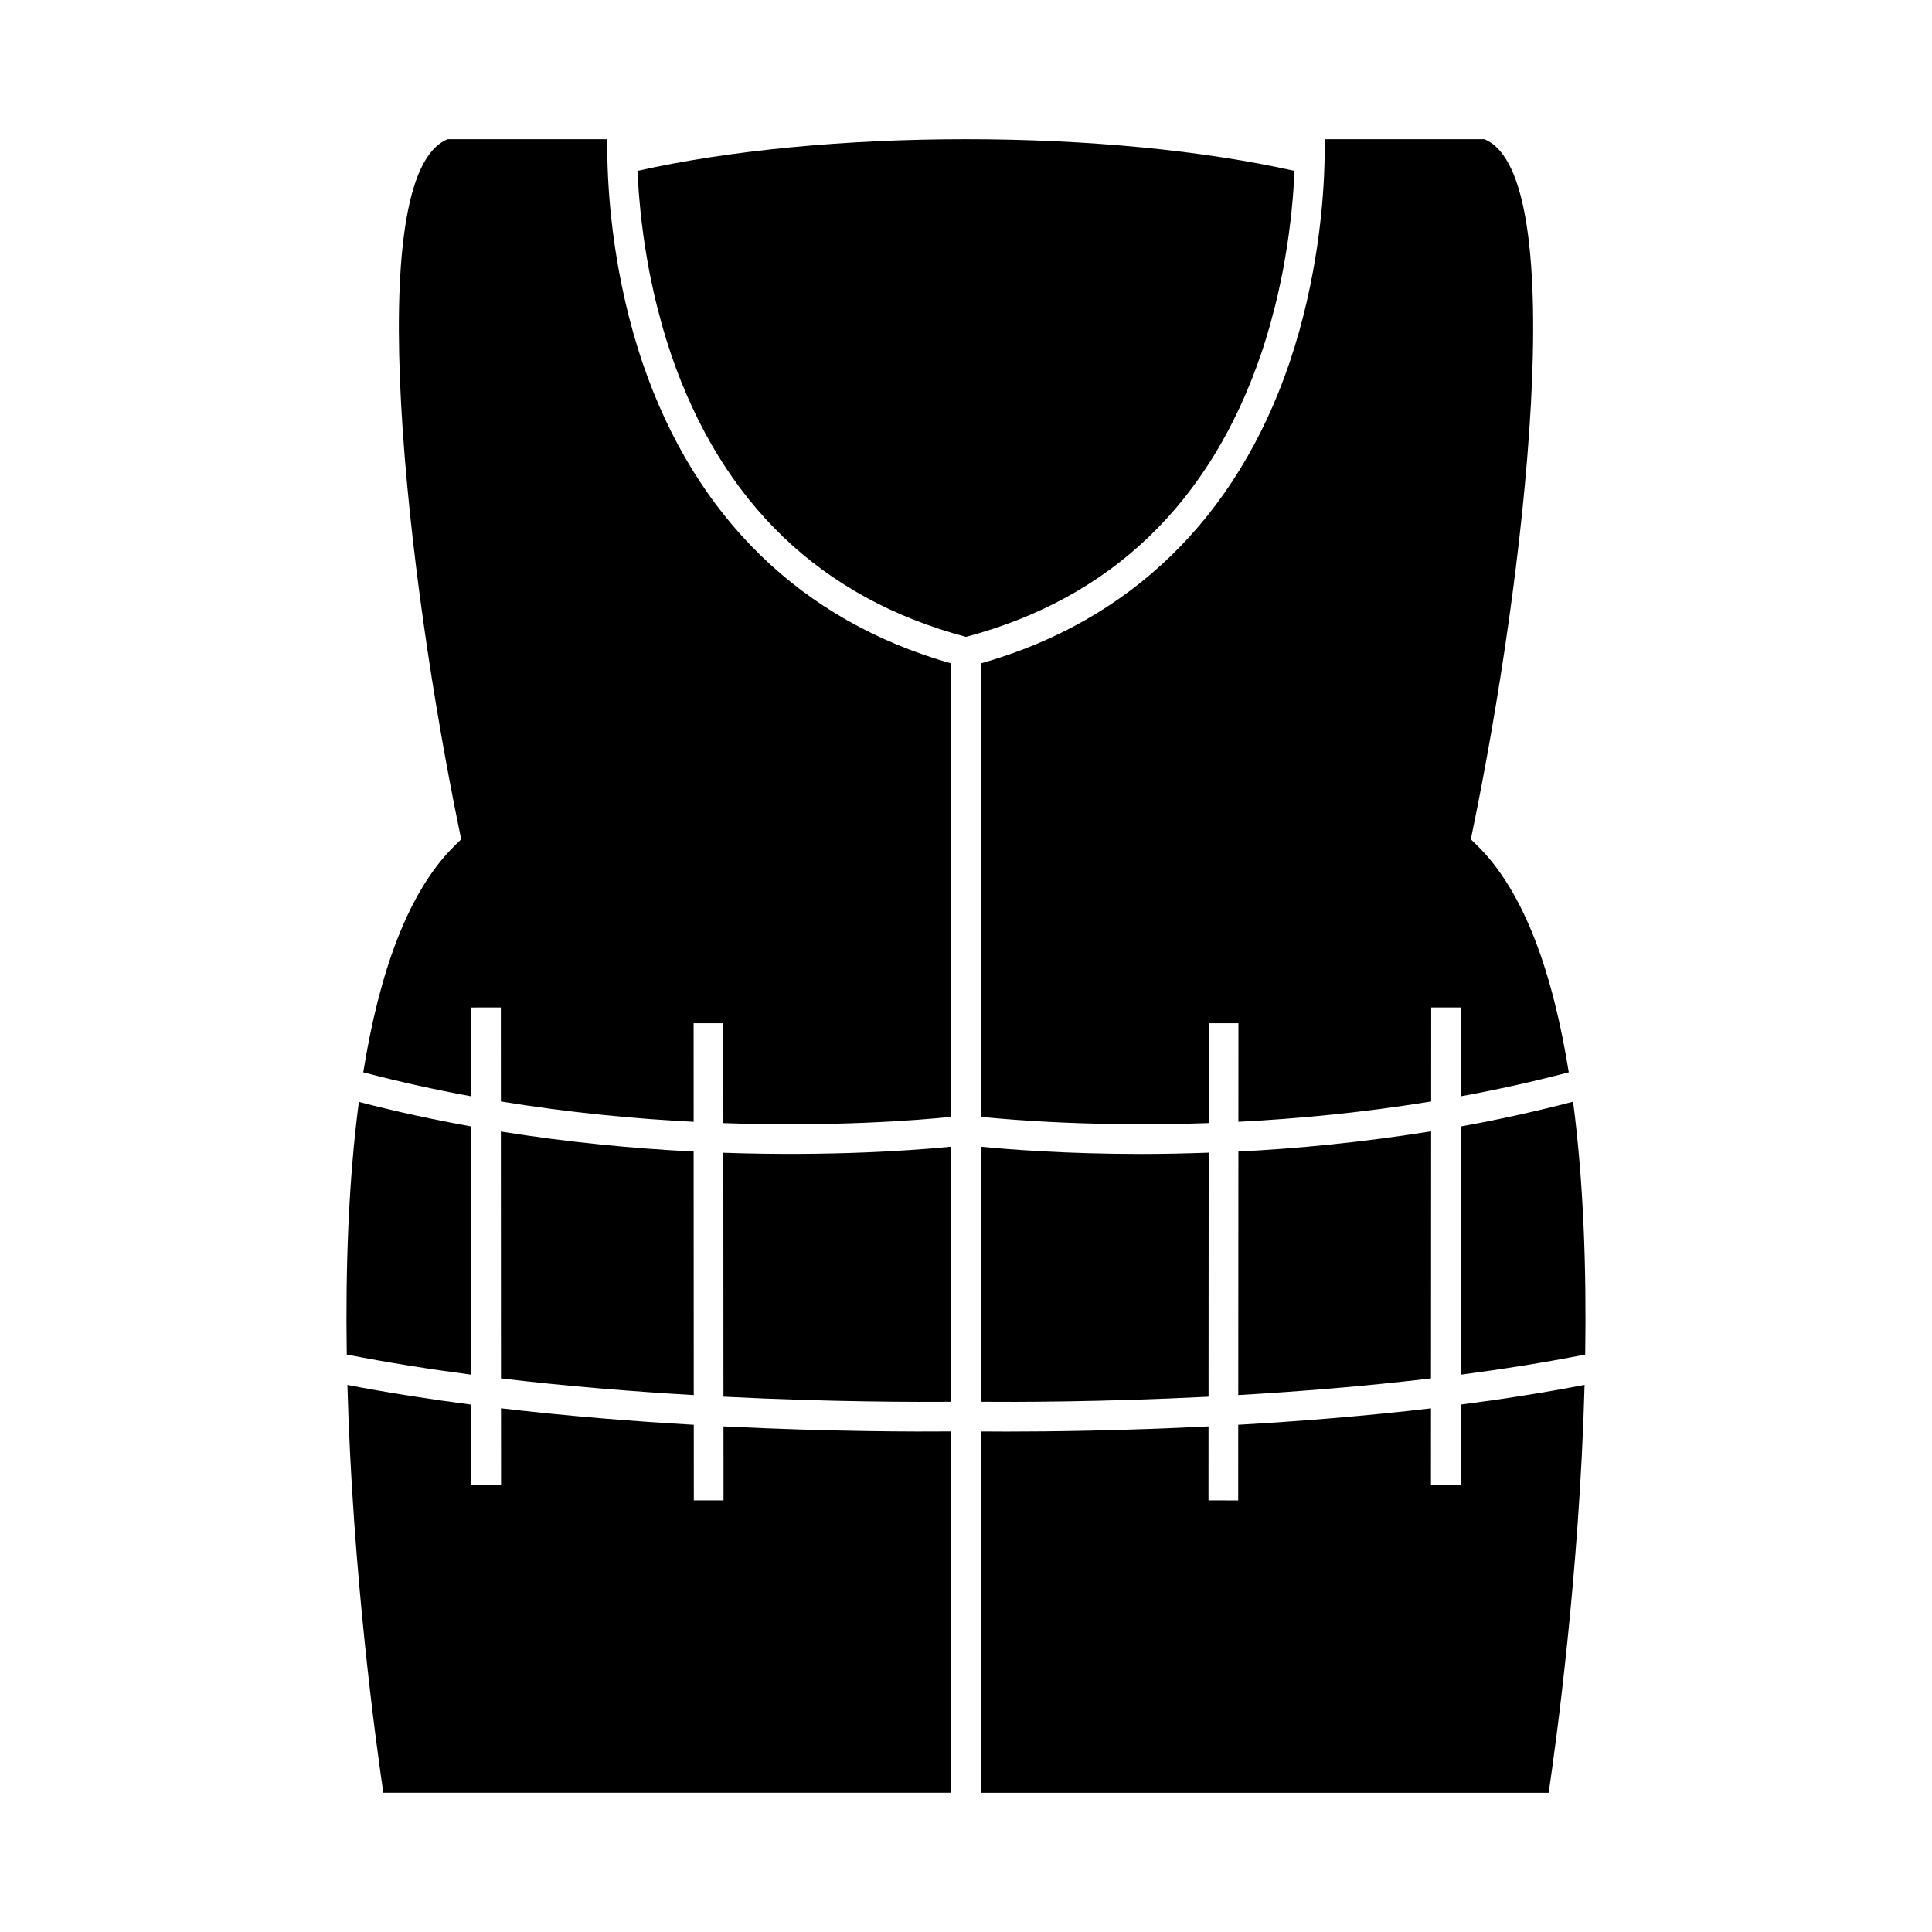
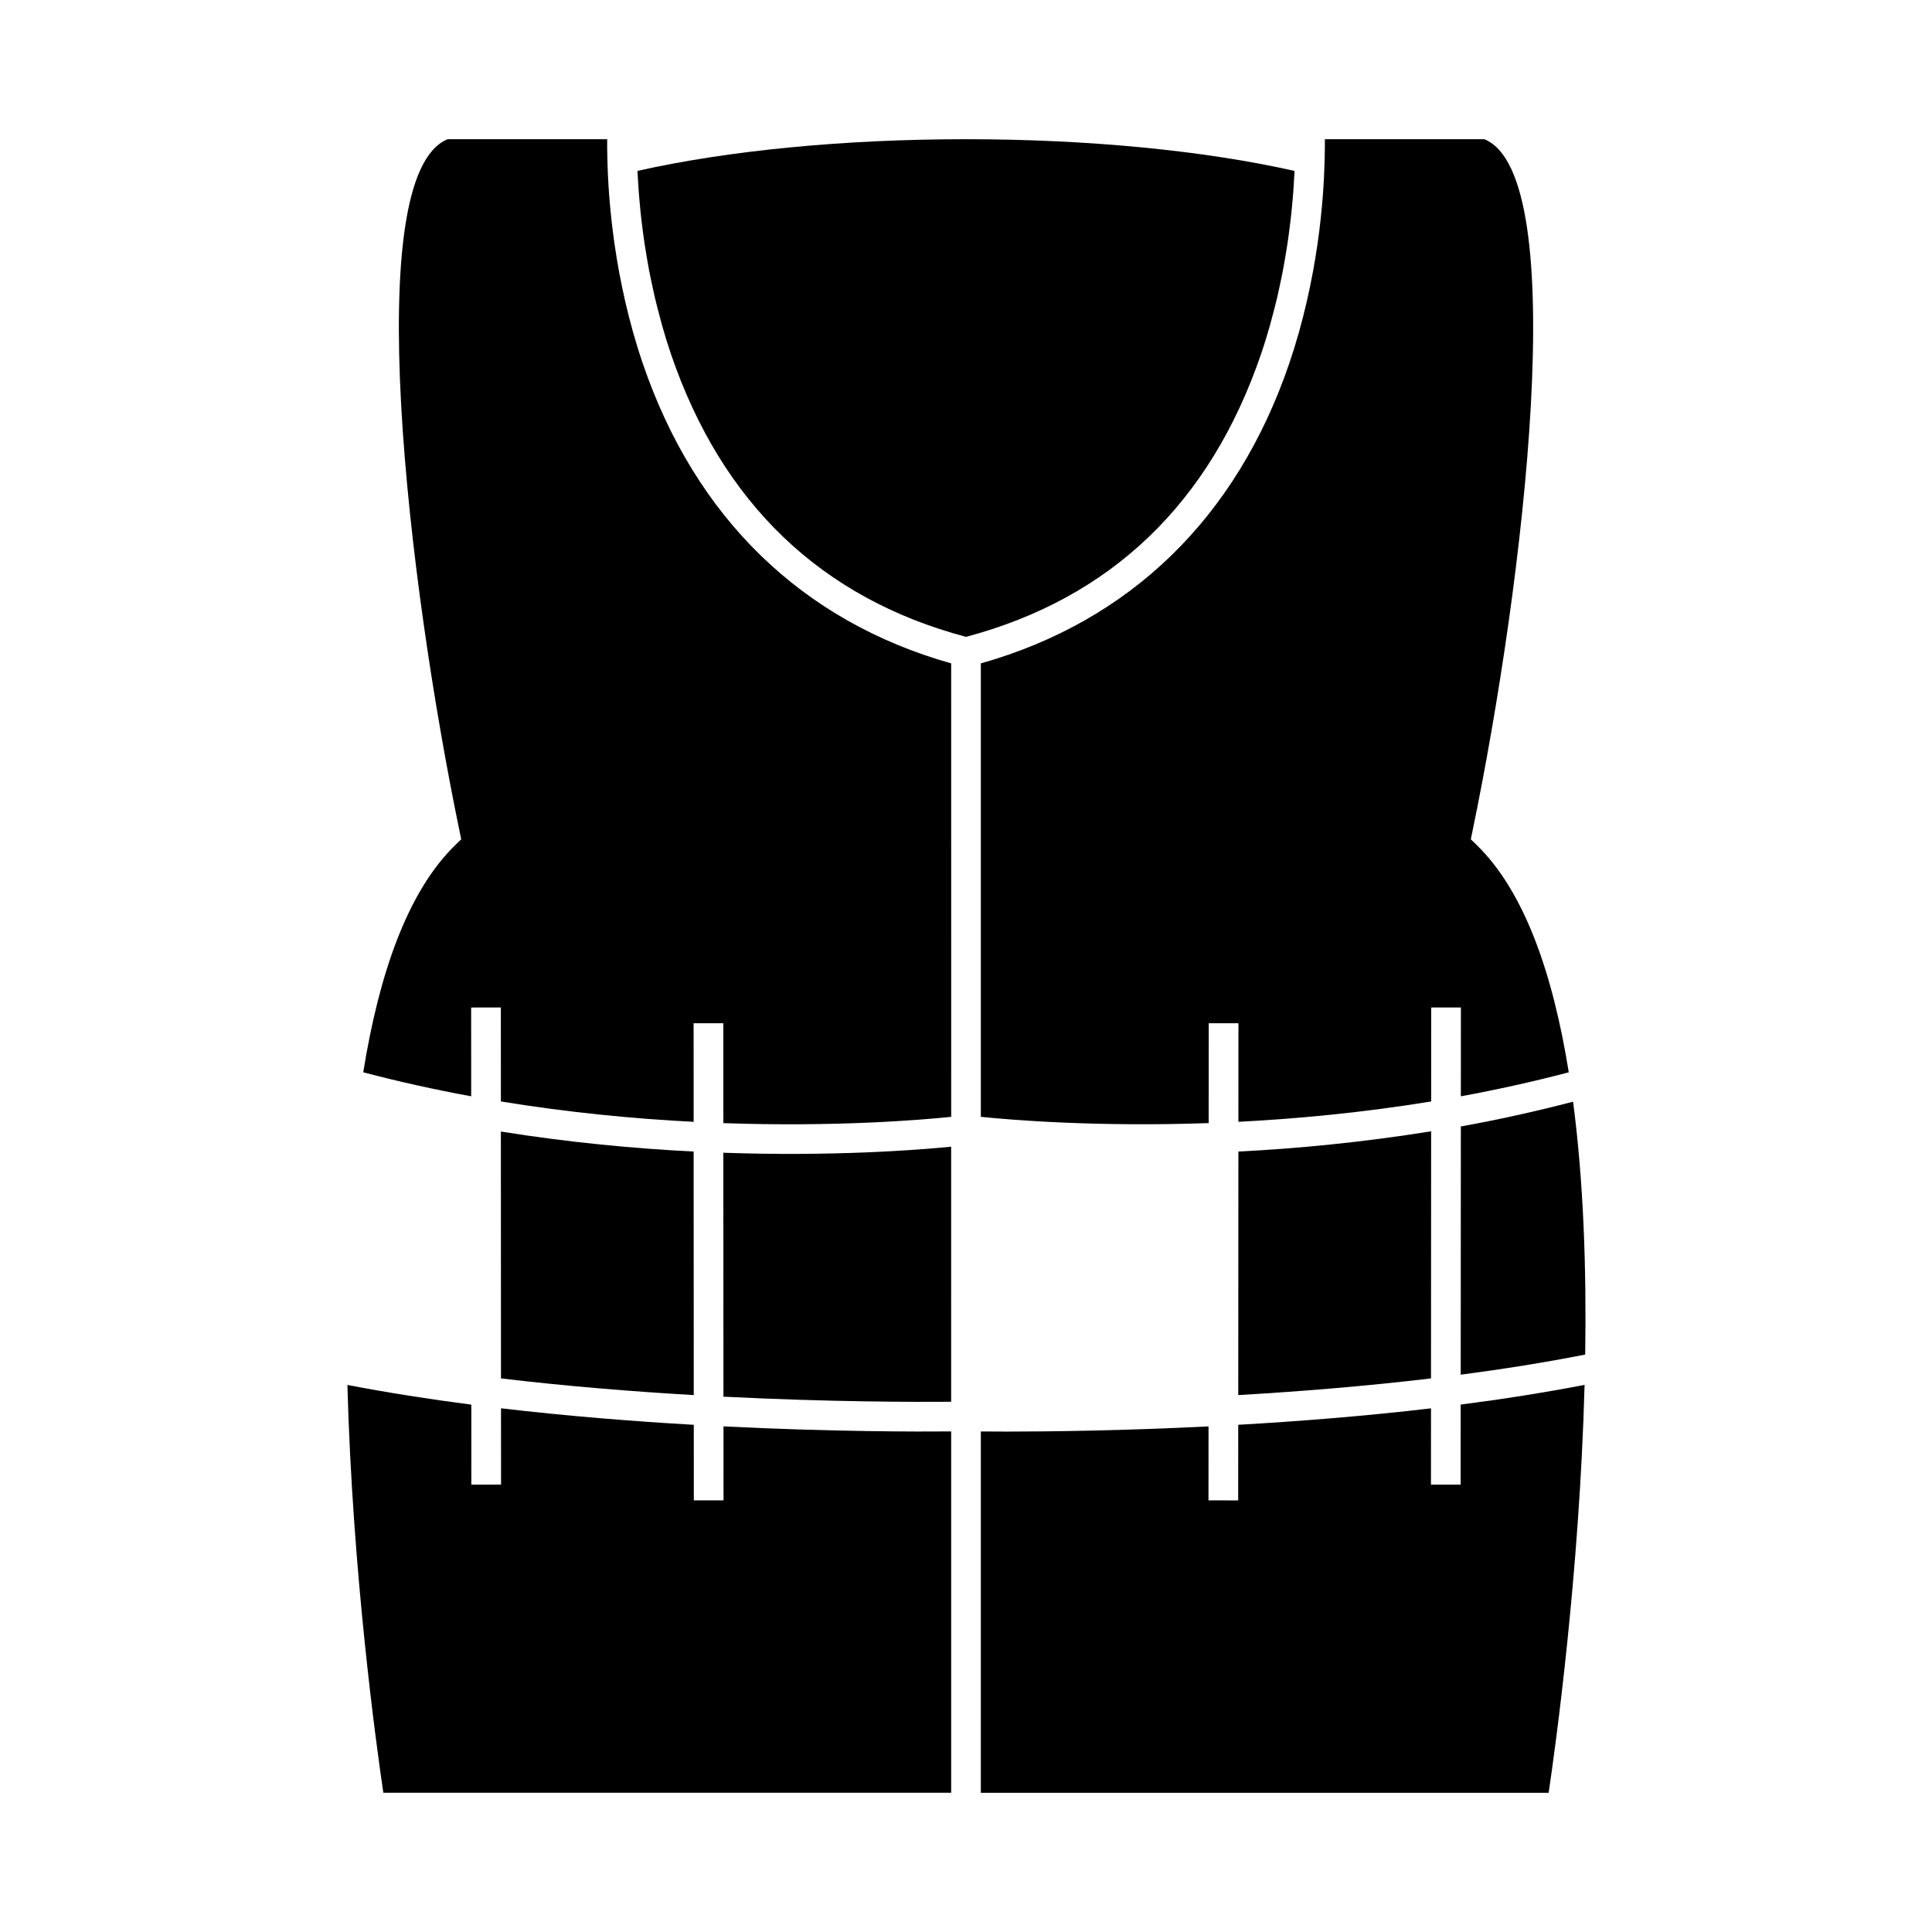
<svg xmlns="http://www.w3.org/2000/svg" fill="#000000" width="800px" height="800px" version="1.1" viewBox="144 144 512 512">
  <g>
-     <path d="m403.93 447.89v67.59c8.891 0.078 31.793 0.094 60.348-1.34l0.035-64.672c-6.184 0.215-12.164 0.348-17.672 0.348-20.359-0.004-35.594-1.223-42.711-1.926z" />
-     <path d="m472.15 513.71c16.047-0.93 33.516-2.324 51.078-4.418l0.035-65.484c-18.109 2.902-35.461 4.582-51.078 5.363z" />
+     <path d="m472.15 513.71c16.047-0.93 33.516-2.324 51.078-4.418l0.035-65.484c-18.109 2.902-35.461 4.582-51.078 5.363" />
    <path d="m403.93 319.8v120.17c8.203 0.844 30.645 2.703 60.383 1.66l0.016-26.465 7.871 0.004-0.016 26.121c15.633-0.797 32.945-2.43 51.086-5.394l0.012-24.902 7.871 0.004-0.012 23.531c9.398-1.723 18.973-3.824 28.598-6.356-4.16-25.941-11.688-47.887-24.414-60.246l-1.547-1.508 0.438-2.113c13.699-66.215 26.52-173.92 3.16-183.41h-42.277c0.004 0.656 0 1.406 0 2.199h0.004l-0.066 3.176c-0.027 1.324-0.078 2.816-0.156 4.457-0.156 3.25-0.43 7.078-0.898 11.355-0.461 4.273-1.125 8.984-2.051 13.996-0.004 0.016-0.004 0.031-0.012 0.051-0.93 5.027-2.129 10.359-3.672 15.855-0.77 2.746-1.633 5.531-2.586 8.332-13.961 40.934-42.207 68.324-81.73 79.488z" />
    <path d="m478.21 237.77c0.875-2.566 1.648-5.113 2.367-7.625 0.234-0.84 0.43-1.652 0.656-2.488 0.441-1.664 0.883-3.328 1.266-4.953 0.219-0.957 0.414-1.879 0.613-2.816 0.316-1.453 0.625-2.906 0.891-4.312 0.184-0.973 0.348-1.91 0.508-2.856 0.227-1.324 0.453-2.633 0.645-3.91 0.137-0.922 0.27-1.828 0.387-2.719 0.164-1.223 0.32-2.426 0.453-3.594 0.102-0.84 0.195-1.664 0.273-2.473 0.117-1.141 0.219-2.234 0.309-3.301 0.059-0.723 0.121-1.457 0.172-2.144 0.074-1.051 0.133-2.035 0.184-2.992 0.031-0.594 0.074-1.207 0.102-1.762 0.004-0.195 0.012-0.348 0.016-0.535-24.133-5.43-54.883-8.398-87.051-8.398-32.172 0-62.91 2.969-87.051 8.391 0.004 0.195 0.012 0.355 0.02 0.555 0.02 0.531 0.062 1.117 0.094 1.68 0.051 0.98 0.117 1.988 0.195 3.066 0.047 0.684 0.109 1.418 0.172 2.137 0.09 1.07 0.188 2.172 0.309 3.316 0.082 0.805 0.18 1.637 0.273 2.477 0.137 1.164 0.289 2.371 0.457 3.602 0.121 0.891 0.246 1.793 0.387 2.715 0.195 1.281 0.414 2.598 0.645 3.926 0.164 0.938 0.324 1.879 0.508 2.844 0.27 1.41 0.582 2.859 0.898 4.32 0.203 0.938 0.387 1.863 0.613 2.816 0.383 1.625 0.824 3.297 1.266 4.961 0.219 0.824 0.414 1.637 0.652 2.473 0.715 2.516 1.492 5.055 2.363 7.621 13.48 39.531 39.789 64.766 78.199 74.984 38.414-10.219 64.723-35.453 78.211-75.004z" />
    <path d="m531.14 442.52-0.035 65.789c11.164-1.465 22.273-3.227 32.988-5.336 0.352-22.73-0.438-45.941-3.211-67.012-10.02 2.606-19.98 4.805-29.742 6.559z" />
    <path d="m531.09 537.45-7.871-0.004 0.012-20.219c-17.605 2.066-35.047 3.438-51.086 4.359l-0.012 20.035-7.871-0.004 0.012-19.605c-22.836 1.141-42.09 1.371-53.414 1.371-2.84 0-5.144-0.012-6.926-0.031l-0.004 95.754h150.48c1.848-12.457 8.184-58.223 9.52-108.1-10.699 2.062-21.738 3.789-32.836 5.223z" />
-     <path d="m268.86 442.52c-9.773-1.754-19.727-3.898-29.758-6.512-2.769 21.059-3.559 44.25-3.207 66.961 10.723 2.106 21.828 3.871 32.996 5.336z" />
    <path d="m335.73 522.01 0.012 19.602-7.871 0.004-0.012-20.027c-16.023-0.922-33.48-2.309-51.086-4.375l0.012 20.227-7.871 0.004-0.012-21.203c-11.094-1.434-22.141-3.16-32.836-5.215 1.344 49.867 7.68 95.617 9.523 108.07h150.48v-95.754c-8.727 0.078-31.641 0.098-60.336-1.336z" />
    <path d="m314.34 240.32c-7.621-22.426-9.141-43.492-9.371-54.051l-0.066-3.176h0.004c-0.004-0.793-0.004-1.543 0-2.199h-42.277c-23.363 9.492-10.539 117.2 3.16 183.41l0.438 2.113-1.547 1.508c-12.73 12.363-20.254 34.305-24.418 60.246 9.637 2.531 19.207 4.641 28.605 6.359l-0.012-23.531 7.871-0.004 0.012 24.902c18.137 2.969 35.457 4.598 51.086 5.398l-0.012-26.125 7.871-0.004 0.012 26.473c29.746 1.043 52.18-0.82 60.379-1.664l-0.008-120.17c-39.52-11.164-67.766-38.555-81.727-79.488z" />
    <path d="m335.69 449.49 0.031 64.645c28.66 1.441 51.605 1.422 60.34 1.34l0.004-67.59c-9.059 0.898-31.293 2.613-60.375 1.605z" />
    <path d="m327.82 449.17c-15.633-0.781-32.953-2.398-51.086-5.301l0.031 65.426c17.57 2.09 35.039 3.488 51.086 4.418z" />
  </g>
</svg>